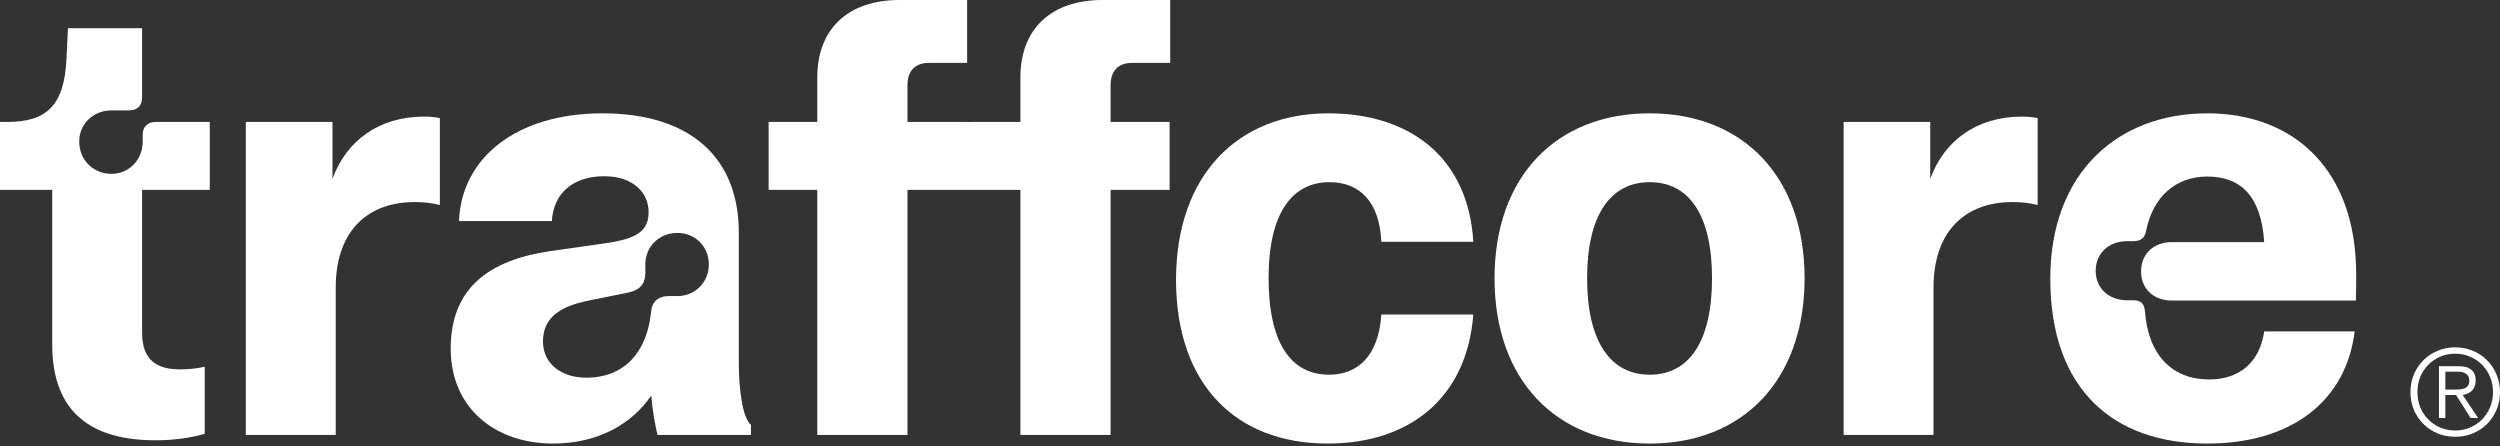
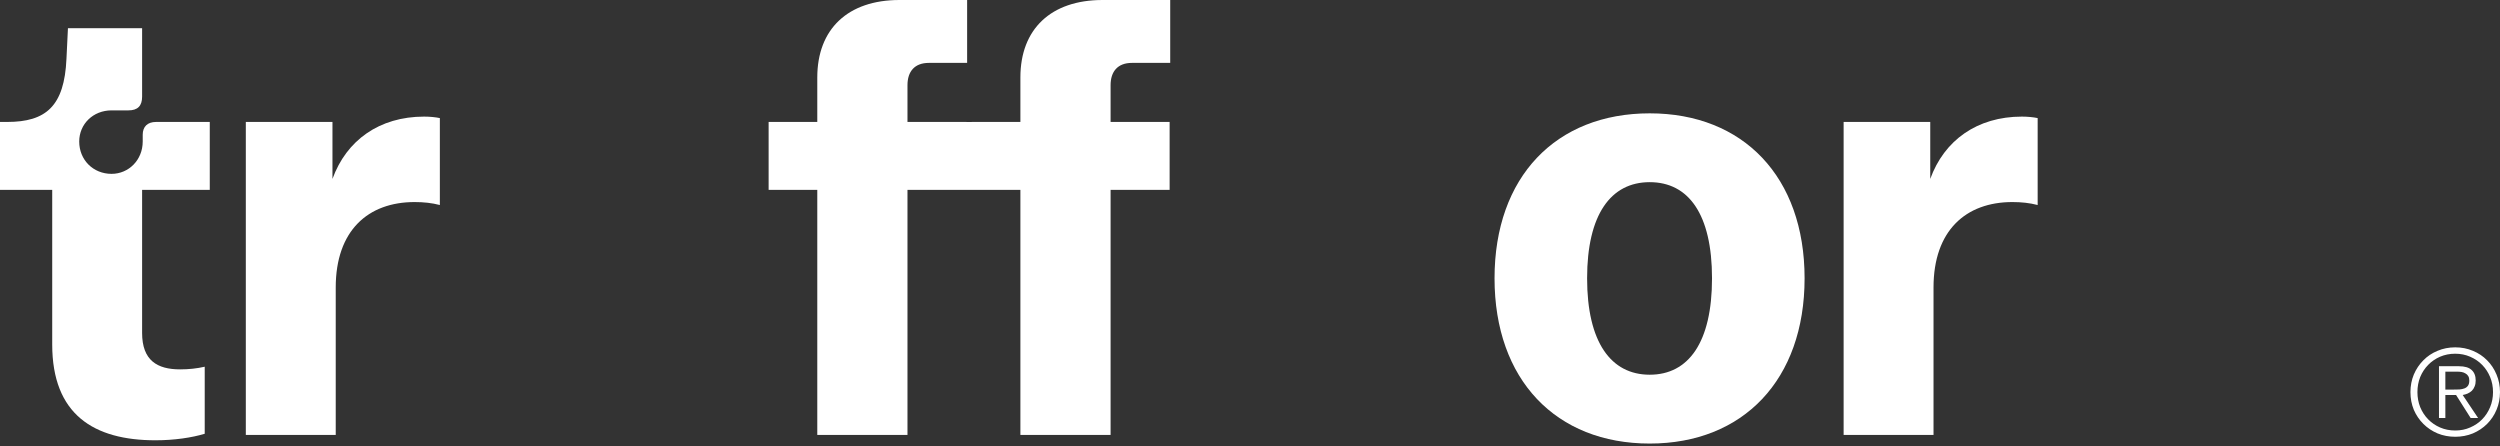
<svg xmlns="http://www.w3.org/2000/svg" width="140" height="25" viewBox="0 0 140 25" fill="none">
  <rect x="0" y="0" width="140" height="25" fill="#333333" stroke="none" />
  <path d="M54.159 0V3.522H52.015C51.218 3.522 50.819 4.004 50.819 4.768V6.829H54.126V6.831H54.417V6.829H57.142V4.336C57.142 1.628 58.853 0 61.744 0H65.532V3.522H63.389C62.592 3.522 62.193 4.004 62.193 4.768V6.829H65.499V10.633H62.193V24.357H57.142V10.633H50.819V24.357H45.768V10.633H43.043V6.829H45.768V4.336C45.768 1.628 47.48 0 50.37 0H54.159Z" fill="white" />
  <path d="M11.464 24.291C10.75 24.507 9.769 24.656 8.706 24.656C5.25 24.656 2.924 23.211 2.924 19.29V10.633H0V6.829H0.399C2.575 6.829 3.605 5.948 3.722 3.29L3.805 1.578H7.958V5.416C7.958 5.931 7.709 6.181 7.194 6.181H6.247C5.217 6.181 4.436 6.945 4.436 7.925C4.436 8.955 5.217 9.736 6.247 9.736C7.211 9.736 7.992 8.955 7.992 7.925V7.543C7.992 7.094 8.258 6.829 8.739 6.829H11.747V10.633H7.958V18.642C7.958 20.187 8.806 20.685 10.085 20.685C10.567 20.685 11.032 20.636 11.464 20.536V24.291Z" fill="white" />
  <path d="M18.618 10.019C19.399 7.859 21.243 6.53 23.752 6.53C24.067 6.53 24.4 6.563 24.632 6.613V11.481C24.184 11.364 23.718 11.315 23.22 11.315C20.612 11.315 18.801 12.91 18.801 16.1V24.357H13.766V6.829H18.618V10.019Z" fill="white" />
-   <path fill-rule="evenodd" clip-rule="evenodd" d="M41.373 13.026C41.373 8.889 38.731 6.347 33.73 6.347C28.928 6.347 25.838 8.839 25.705 12.378H30.905C30.988 10.833 32.085 9.869 33.83 9.869C35.508 9.869 36.322 10.833 36.322 11.88C36.322 12.96 35.624 13.375 33.896 13.624L30.855 14.056C27.4 14.555 25.24 16.116 25.24 19.522C25.24 22.829 27.699 24.839 30.972 24.839C33.564 24.839 35.441 23.676 36.471 22.147C36.538 22.978 36.671 23.726 36.82 24.357H42.054V23.792C41.572 23.41 41.373 21.732 41.373 20.336V13.026ZM37.452 16.581C36.887 16.581 36.538 16.864 36.471 17.379L36.438 17.645C36.189 19.672 35.009 21.151 32.833 21.151C31.454 21.151 30.407 20.386 30.407 19.123C30.407 17.811 31.321 17.163 32.966 16.831L35.109 16.399C35.857 16.249 36.139 15.9 36.139 15.252V14.804C36.139 13.79 36.937 13.043 37.933 13.043C38.914 13.043 39.695 13.79 39.695 14.804C39.695 15.834 38.897 16.581 37.933 16.581H37.452Z" fill="white" />
-   <path d="M82.505 17.612C82.14 22.363 78.85 24.839 74.348 24.839C69.23 24.839 65.858 21.549 65.858 15.668C65.858 9.803 69.33 6.347 74.381 6.347C78.95 6.347 82.223 8.806 82.505 13.541H77.355C77.255 11.298 76.142 10.201 74.447 10.201C72.387 10.201 71.041 11.896 71.041 15.568C71.041 19.256 72.321 20.984 74.431 20.984C76.042 20.984 77.205 19.921 77.355 17.612H82.505Z" fill="white" />
  <path fill-rule="evenodd" clip-rule="evenodd" d="M92.384 24.839C97.618 24.839 101.057 21.267 101.057 15.585C101.057 9.902 97.618 6.347 92.384 6.347C87.134 6.347 83.694 9.902 83.694 15.585C83.694 21.267 87.134 24.839 92.384 24.839ZM92.384 20.984C90.207 20.984 88.878 19.157 88.878 15.585C88.878 12.012 90.207 10.201 92.384 10.201C94.56 10.201 95.873 11.996 95.873 15.585C95.873 19.173 94.56 20.984 92.384 20.984Z" fill="white" />
  <path d="M108.094 10.019C108.875 7.859 110.719 6.53 113.228 6.53C113.544 6.53 113.876 6.563 114.109 6.613V11.481C113.66 11.364 113.195 11.315 112.696 11.315C110.088 11.315 108.277 12.91 108.277 16.1V24.357H103.243V6.829H108.094V10.019Z" fill="white" />
-   <path d="M119.9 15.203C119.9 16.166 120.598 16.831 121.628 16.831H131.929C131.945 16.366 131.946 15.867 131.946 15.352C131.946 9.52 128.473 6.347 123.605 6.347C118.571 6.347 114.816 9.703 114.816 15.601C114.816 21.832 118.371 24.839 123.605 24.839C128.323 24.839 131.381 22.463 131.862 18.559H126.795C126.546 20.287 125.416 21.25 123.705 21.25C121.661 21.25 120.299 19.904 120.116 17.429C120.083 16.997 119.867 16.814 119.468 16.814H119.102C118.105 16.814 117.358 16.149 117.358 15.169C117.358 14.172 118.105 13.508 119.102 13.508H119.418C119.883 13.508 120.099 13.342 120.182 12.926C120.564 11.016 121.844 9.886 123.605 9.886C125.499 9.886 126.629 10.999 126.795 13.558H121.628C120.598 13.558 119.9 14.222 119.9 15.203Z" fill="white" />
  <path fill-rule="evenodd" clip-rule="evenodd" d="M136.94 23.407V22.12H137.54L138.355 23.407H138.773L137.911 22.12C138.009 22.102 138.102 22.075 138.187 22.039C138.277 21.998 138.355 21.947 138.423 21.884C138.49 21.816 138.542 21.735 138.578 21.641C138.618 21.547 138.639 21.437 138.639 21.311C138.639 21.05 138.562 20.852 138.409 20.718C138.261 20.578 138.023 20.509 137.695 20.509H136.583V23.407H136.94ZM137.412 21.816H136.94V20.812H137.594C137.684 20.812 137.769 20.819 137.85 20.832C137.931 20.846 138.003 20.873 138.066 20.913C138.133 20.949 138.185 20.998 138.221 21.061C138.261 21.124 138.281 21.207 138.281 21.311C138.281 21.432 138.257 21.529 138.207 21.601C138.158 21.668 138.093 21.718 138.012 21.749C137.931 21.78 137.836 21.801 137.729 21.81C137.625 21.814 137.52 21.816 137.412 21.816Z" fill="white" />
  <path fill-rule="evenodd" clip-rule="evenodd" d="M137.493 19.451C137.138 19.451 136.807 19.516 136.502 19.646C136.196 19.772 135.931 19.949 135.707 20.178C135.482 20.403 135.304 20.668 135.174 20.974C135.048 21.279 134.985 21.607 134.985 21.958C134.985 22.313 135.048 22.643 135.174 22.949C135.304 23.25 135.482 23.513 135.707 23.737C135.931 23.962 136.196 24.139 136.502 24.27C136.807 24.395 137.138 24.459 137.493 24.459C137.848 24.459 138.178 24.395 138.483 24.27C138.789 24.139 139.054 23.962 139.279 23.737C139.503 23.513 139.679 23.25 139.805 22.949C139.935 22.643 140 22.313 140 21.958C140 21.607 139.935 21.279 139.805 20.974C139.679 20.668 139.503 20.403 139.279 20.178C139.054 19.949 138.789 19.772 138.483 19.646C138.178 19.516 137.848 19.451 137.493 19.451ZM137.493 19.808C137.794 19.808 138.072 19.864 138.328 19.976C138.589 20.089 138.814 20.241 139.002 20.435C139.191 20.628 139.339 20.855 139.447 21.115C139.555 21.376 139.609 21.657 139.609 21.958C139.609 22.259 139.555 22.54 139.447 22.8C139.339 23.061 139.191 23.288 139.002 23.481C138.814 23.674 138.589 23.827 138.328 23.939C138.072 24.052 137.794 24.108 137.493 24.108C137.187 24.108 136.904 24.052 136.643 23.939C136.387 23.827 136.165 23.674 135.976 23.481C135.787 23.288 135.639 23.061 135.531 22.8C135.428 22.54 135.376 22.259 135.376 21.958C135.376 21.657 135.428 21.376 135.531 21.115C135.639 20.855 135.787 20.628 135.976 20.435C136.165 20.241 136.387 20.089 136.643 19.976C136.904 19.864 137.187 19.808 137.493 19.808Z" fill="white" />
</svg>